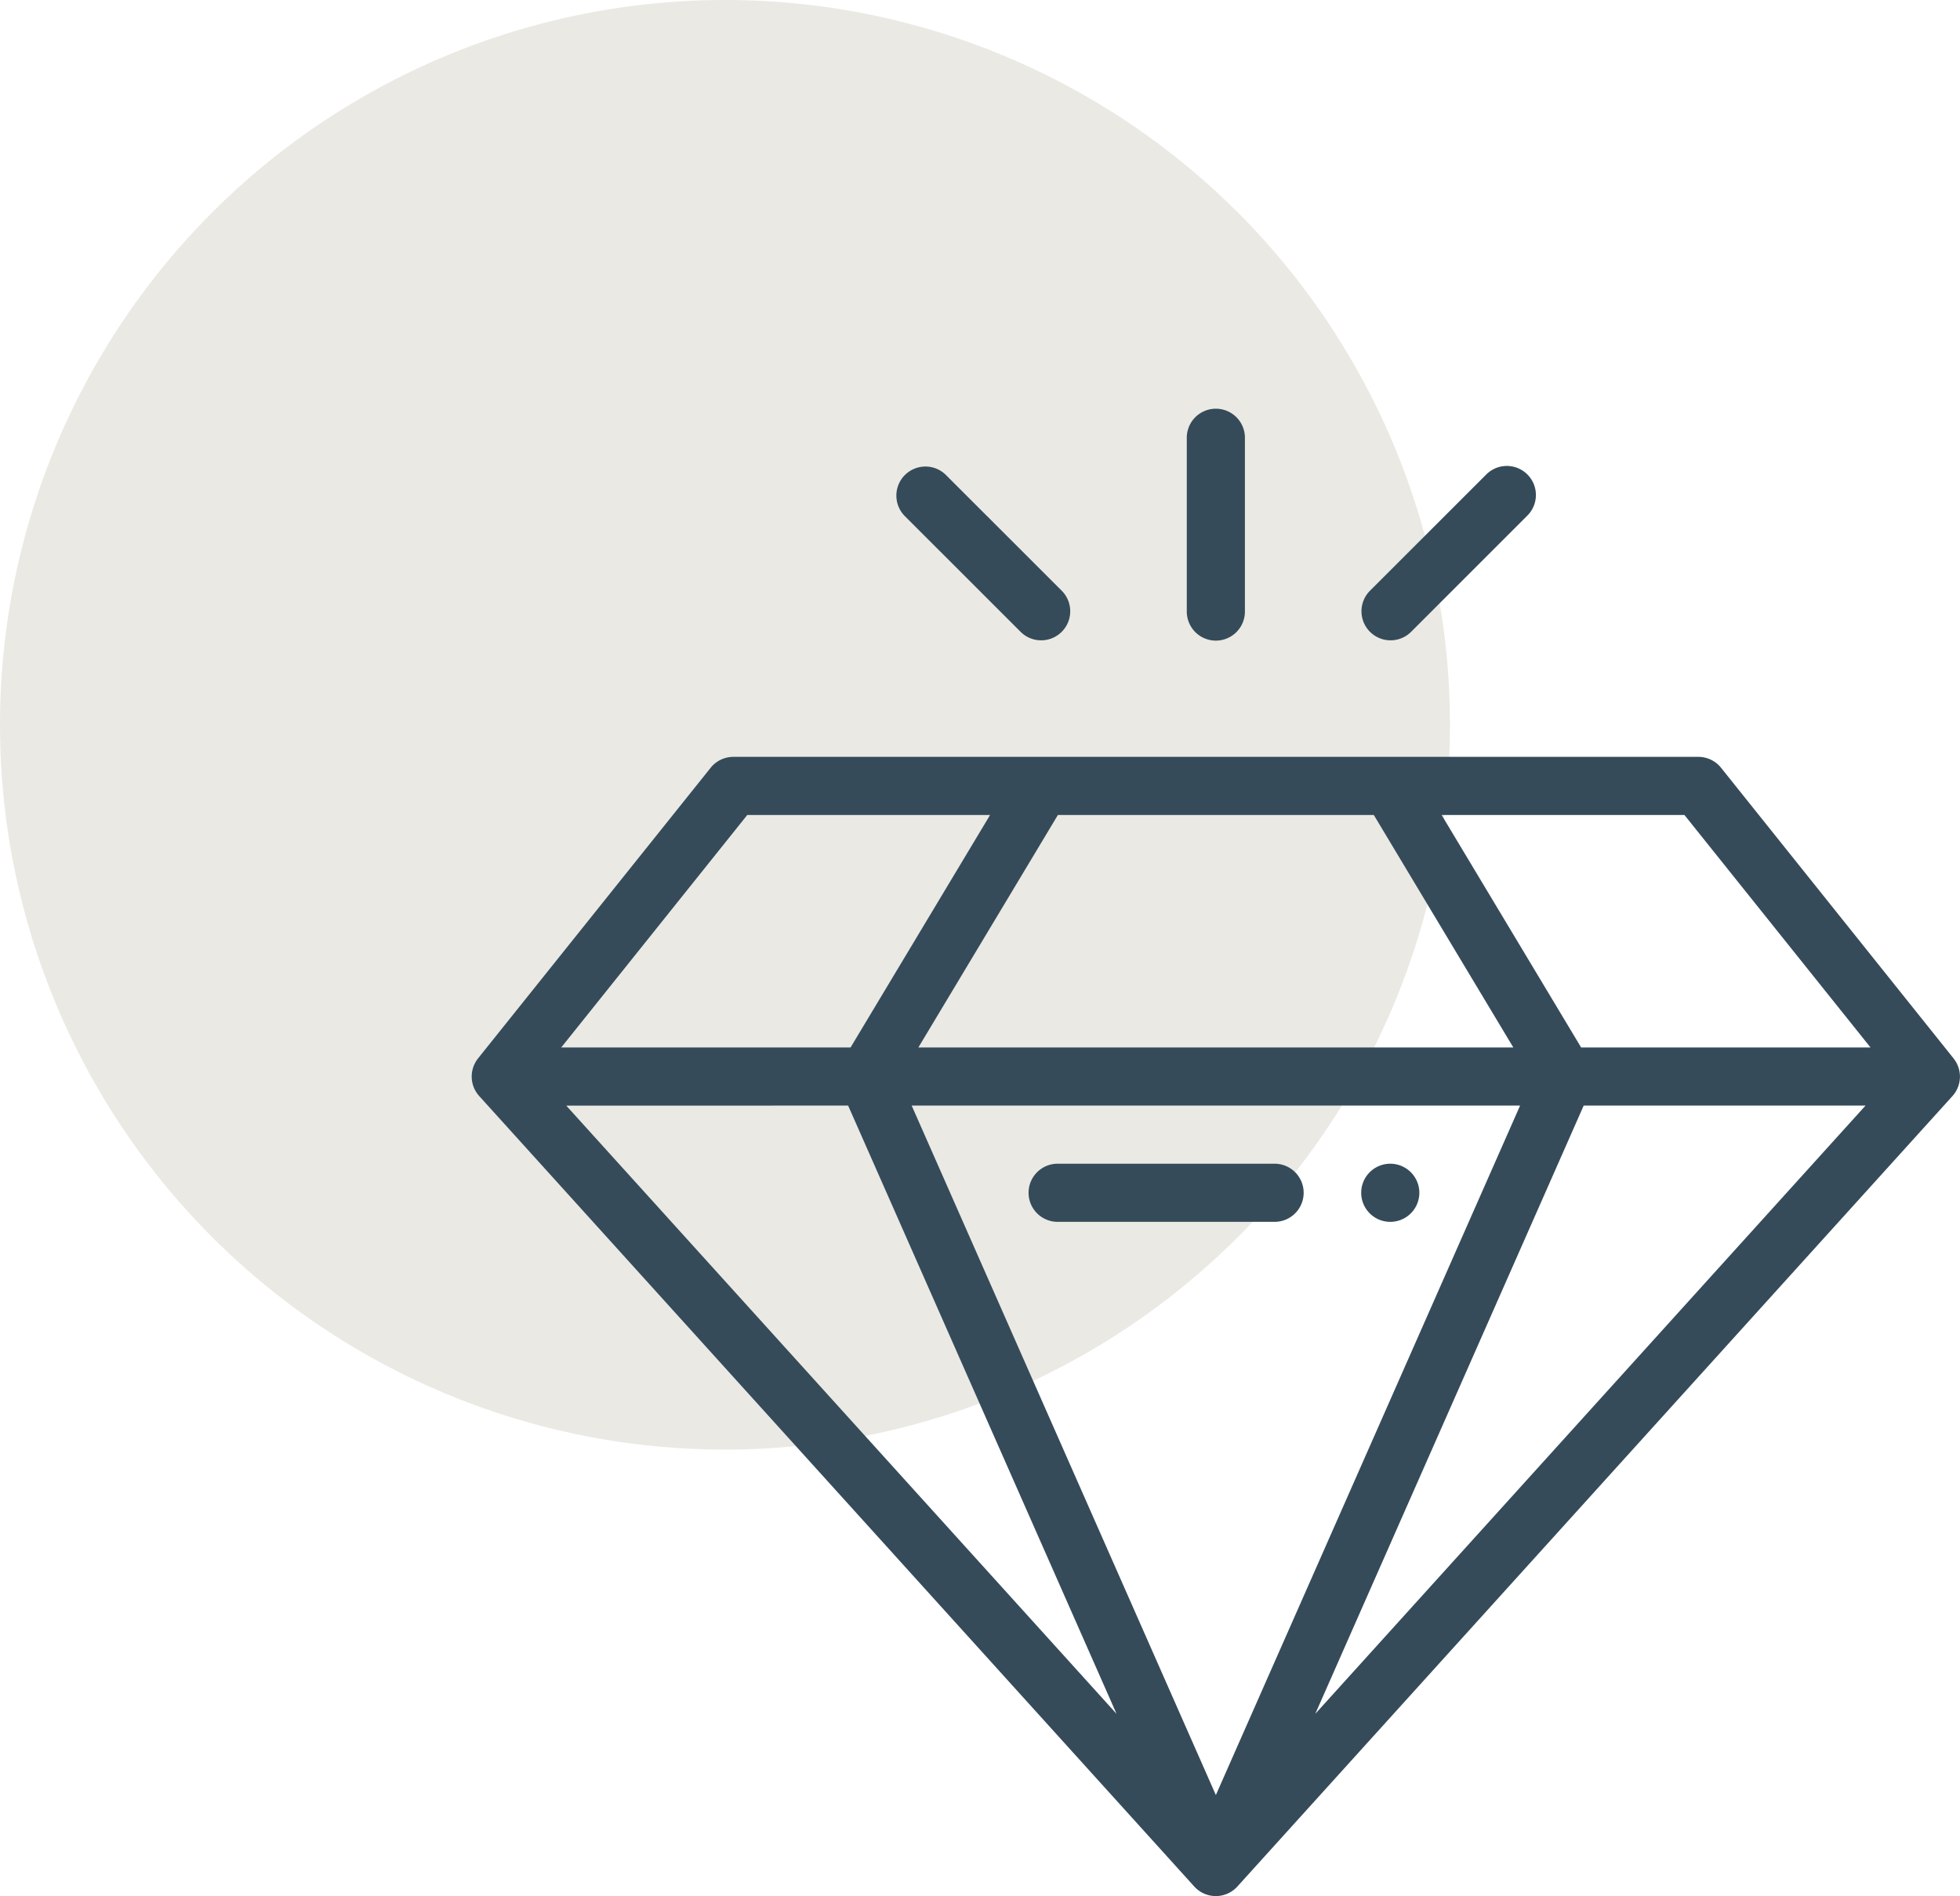
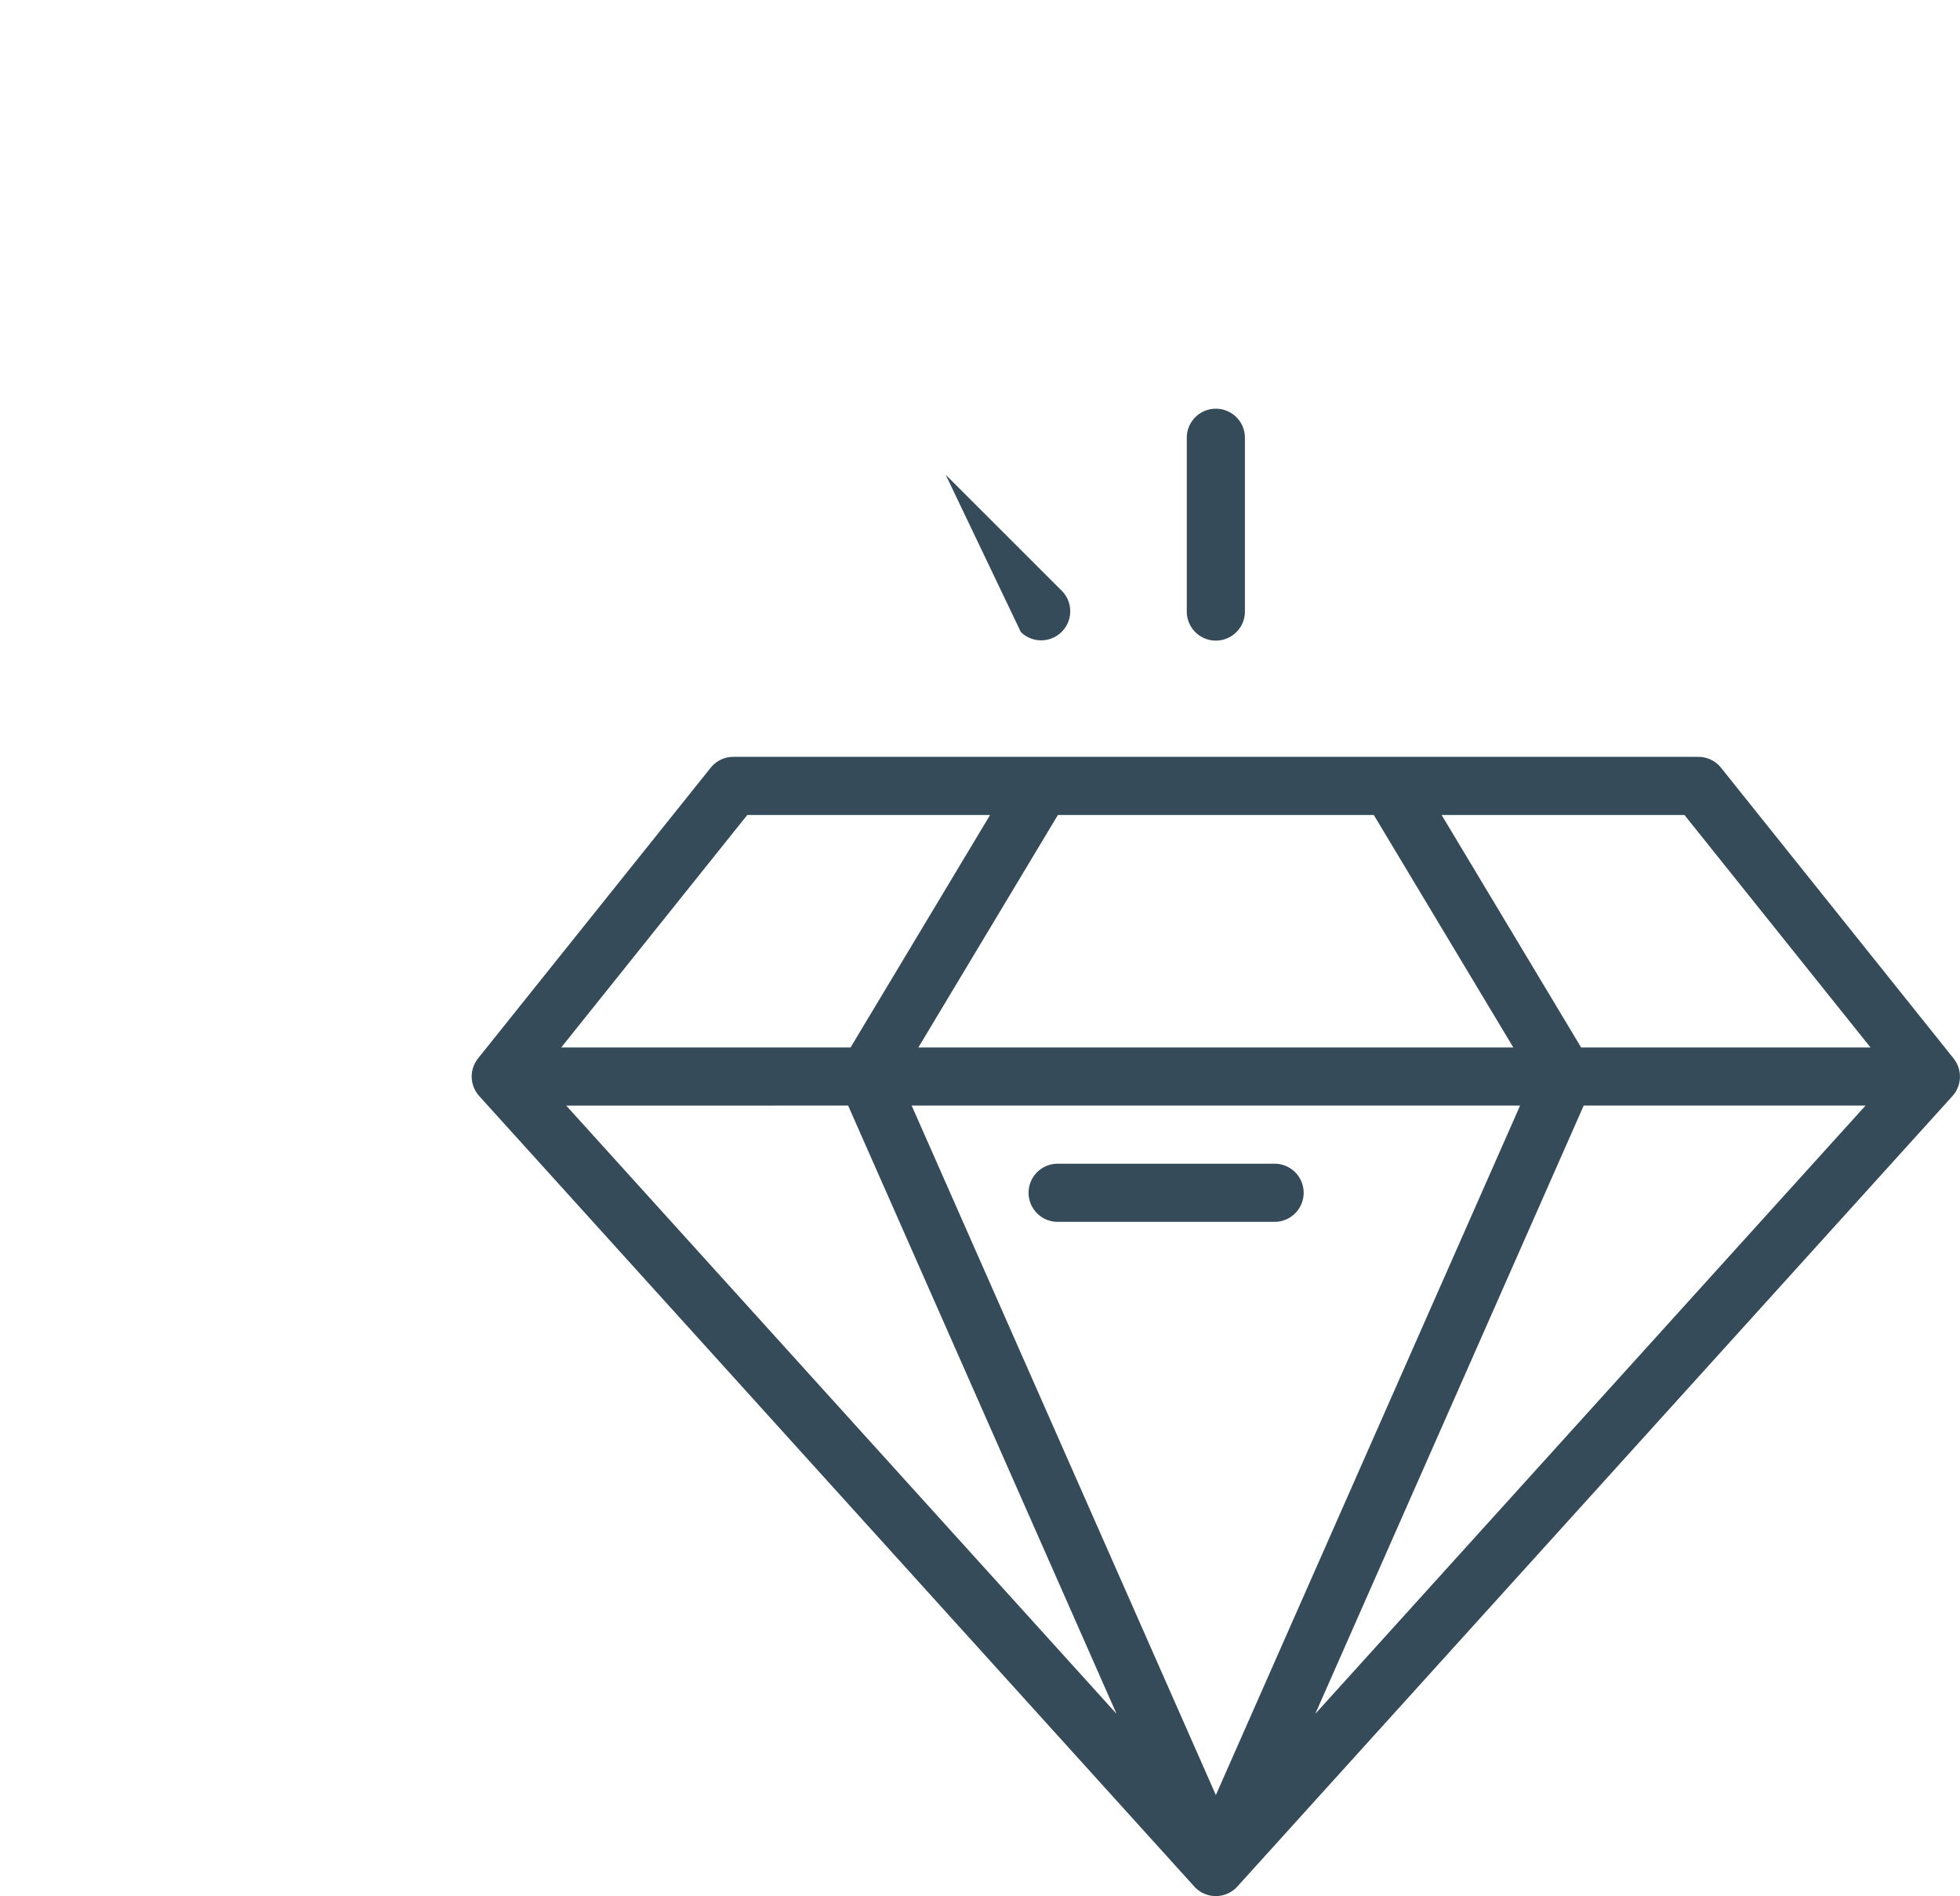
<svg xmlns="http://www.w3.org/2000/svg" width="160.858" height="155.653" viewBox="0 0 160.858 155.653">
  <defs>
    <clipPath id="clip-path">
      <rect id="Rechteck_53" data-name="Rechteck 53" width="122.145" height="122.149" fill="#354b5a" />
    </clipPath>
  </defs>
  <g id="Gruppe_382" data-name="Gruppe 382" transform="translate(-1167.571 -3574.811)">
    <g id="Gruppe_342" data-name="Gruppe 342" transform="translate(-37.352 -10.686)">
-       <circle id="AdobeStock_348112287_Preview" cx="59.5" cy="59.5" r="59.5" transform="translate(1204.922 3585.496)" fill="#e2e0d9" opacity="0.7" />
      <g id="Gruppe_334" data-name="Gruppe 334" transform="translate(1243.636 3619)">
        <g id="Gruppe_66" data-name="Gruppe 66" clip-path="url(#clip-path)">
-           <path id="Pfad_14018" data-name="Pfad 14018" d="M308.377,260a2.386,2.386,0,1,0,2.386,2.386A2.387,2.387,0,0,0,308.377,260" transform="translate(-232.99 -197.971)" fill="#354b5a" />
          <path id="Pfad_14019" data-name="Pfad 14019" d="M.593,147.817l.019.023,0,0L59.3,212.735a2.386,2.386,0,0,0,3.539,0l58.689-64.891,0,0,.019-.023a2.384,2.384,0,0,0,.091-3.037c-.007-.009-.012-.018-.019-.027L102.538,120.9a2.386,2.386,0,0,0-1.863-.9H21.47a2.386,2.386,0,0,0-1.863.9L.521,144.753c-.007.009-.012.018-.019.027a2.385,2.385,0,0,0,.091,3.037m47.516-23.046H74.036l11.451,19.086H36.657Zm-12,23.857H86.041l-24.968,56.6Zm55.152,0h23.131l-45.16,49.933Zm-60.367,0,22.029,49.933L7.758,148.629Zm83.908-4.771H91.052L79.6,124.771H99.529ZM22.616,124.771H42.544L31.093,143.857H7.347Z" transform="translate(0 -91.371)" fill="#354b5a" />
          <path id="Pfad_14020" data-name="Pfad 14020" d="M211.863,260H194.157a2.386,2.386,0,1,0,0,4.771h17.707a2.386,2.386,0,1,0,0-4.771" transform="translate(-146.02 -197.971)" fill="#354b5a" />
          <path id="Pfad_14021" data-name="Pfad 14021" d="M248.377,19.086a2.386,2.386,0,0,0,2.386-2.386V2.386a2.386,2.386,0,0,0-4.771,0V16.7a2.386,2.386,0,0,0,2.386,2.386" transform="translate(-187.305)" fill="#354b5a" />
-           <path id="Pfad_14022" data-name="Pfad 14022" d="M310.064,33.615l9.543-9.543a2.386,2.386,0,1,0-3.374-3.374l-9.543,9.543a2.386,2.386,0,0,0,3.374,3.374" transform="translate(-232.99 -15.228)" fill="#354b5a" />
-           <path id="Pfad_14023" data-name="Pfad 14023" d="M156.233,33.615a2.386,2.386,0,0,0,3.374-3.374L150.064,20.7a2.386,2.386,0,0,0-3.374,3.374Z" transform="translate(-111.162 -15.228)" fill="#354b5a" />
+           <path id="Pfad_14023" data-name="Pfad 14023" d="M156.233,33.615a2.386,2.386,0,0,0,3.374-3.374L150.064,20.7Z" transform="translate(-111.162 -15.228)" fill="#354b5a" />
        </g>
      </g>
    </g>
  </g>
</svg>